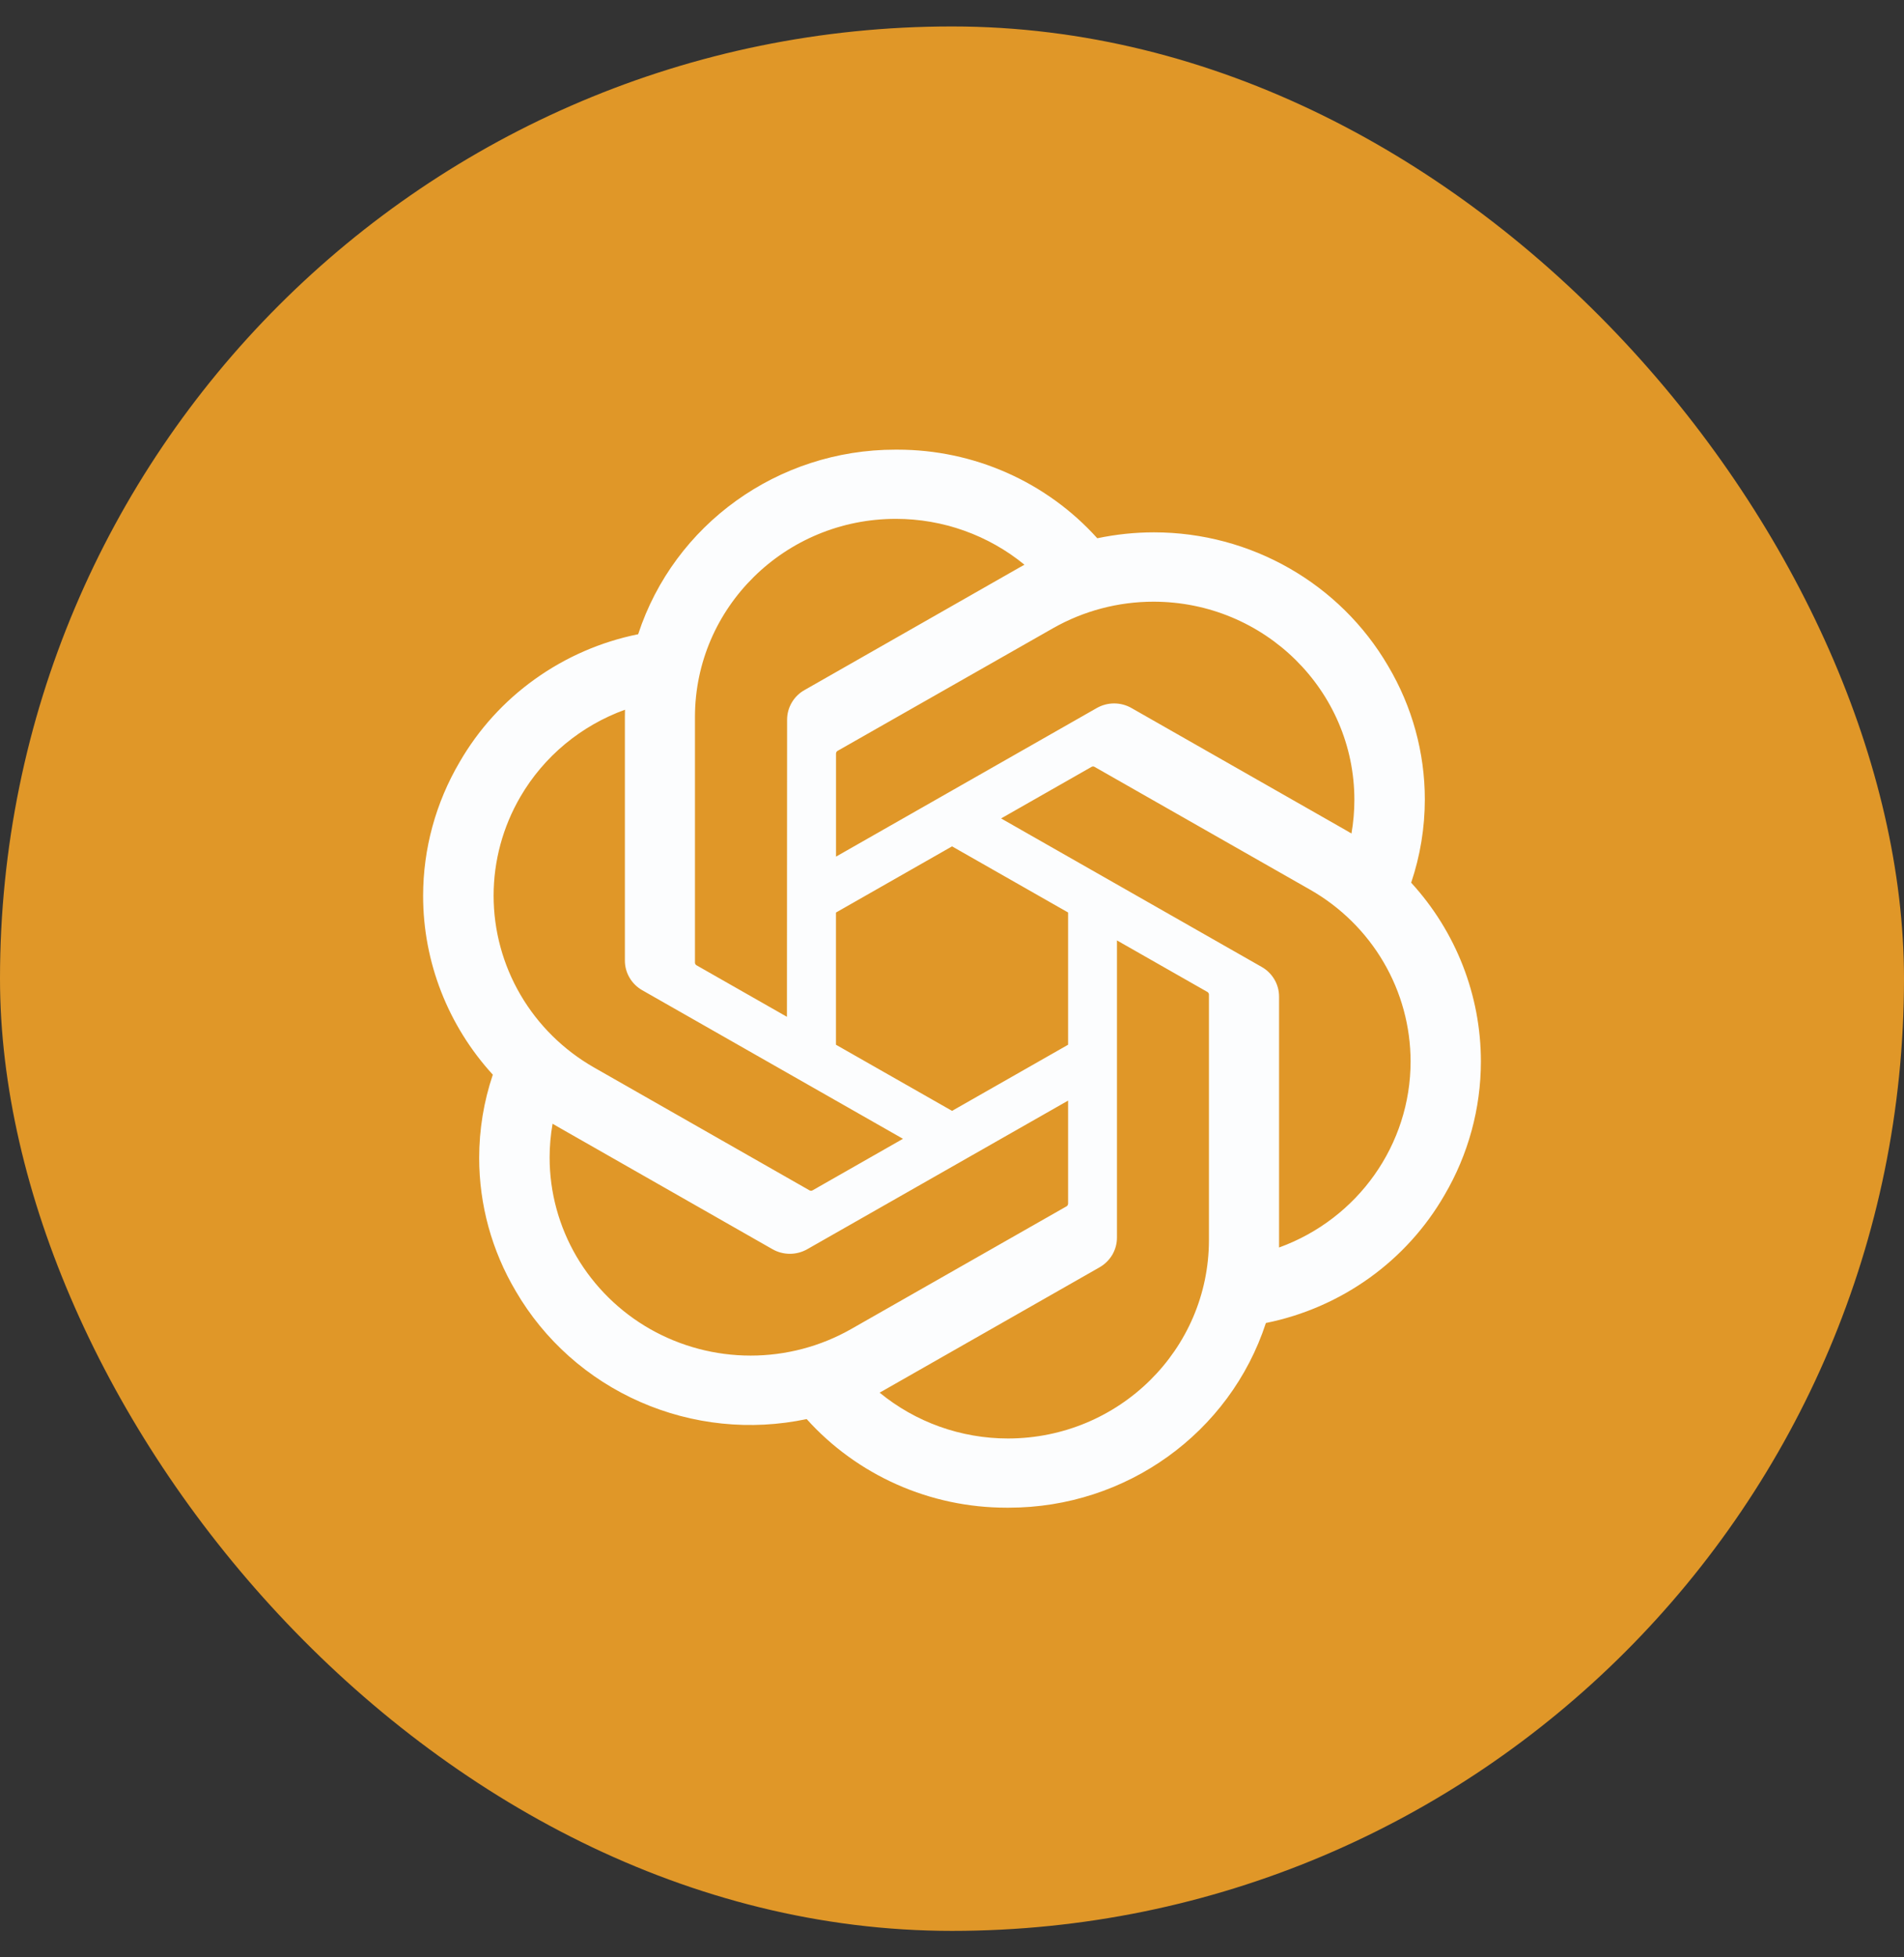
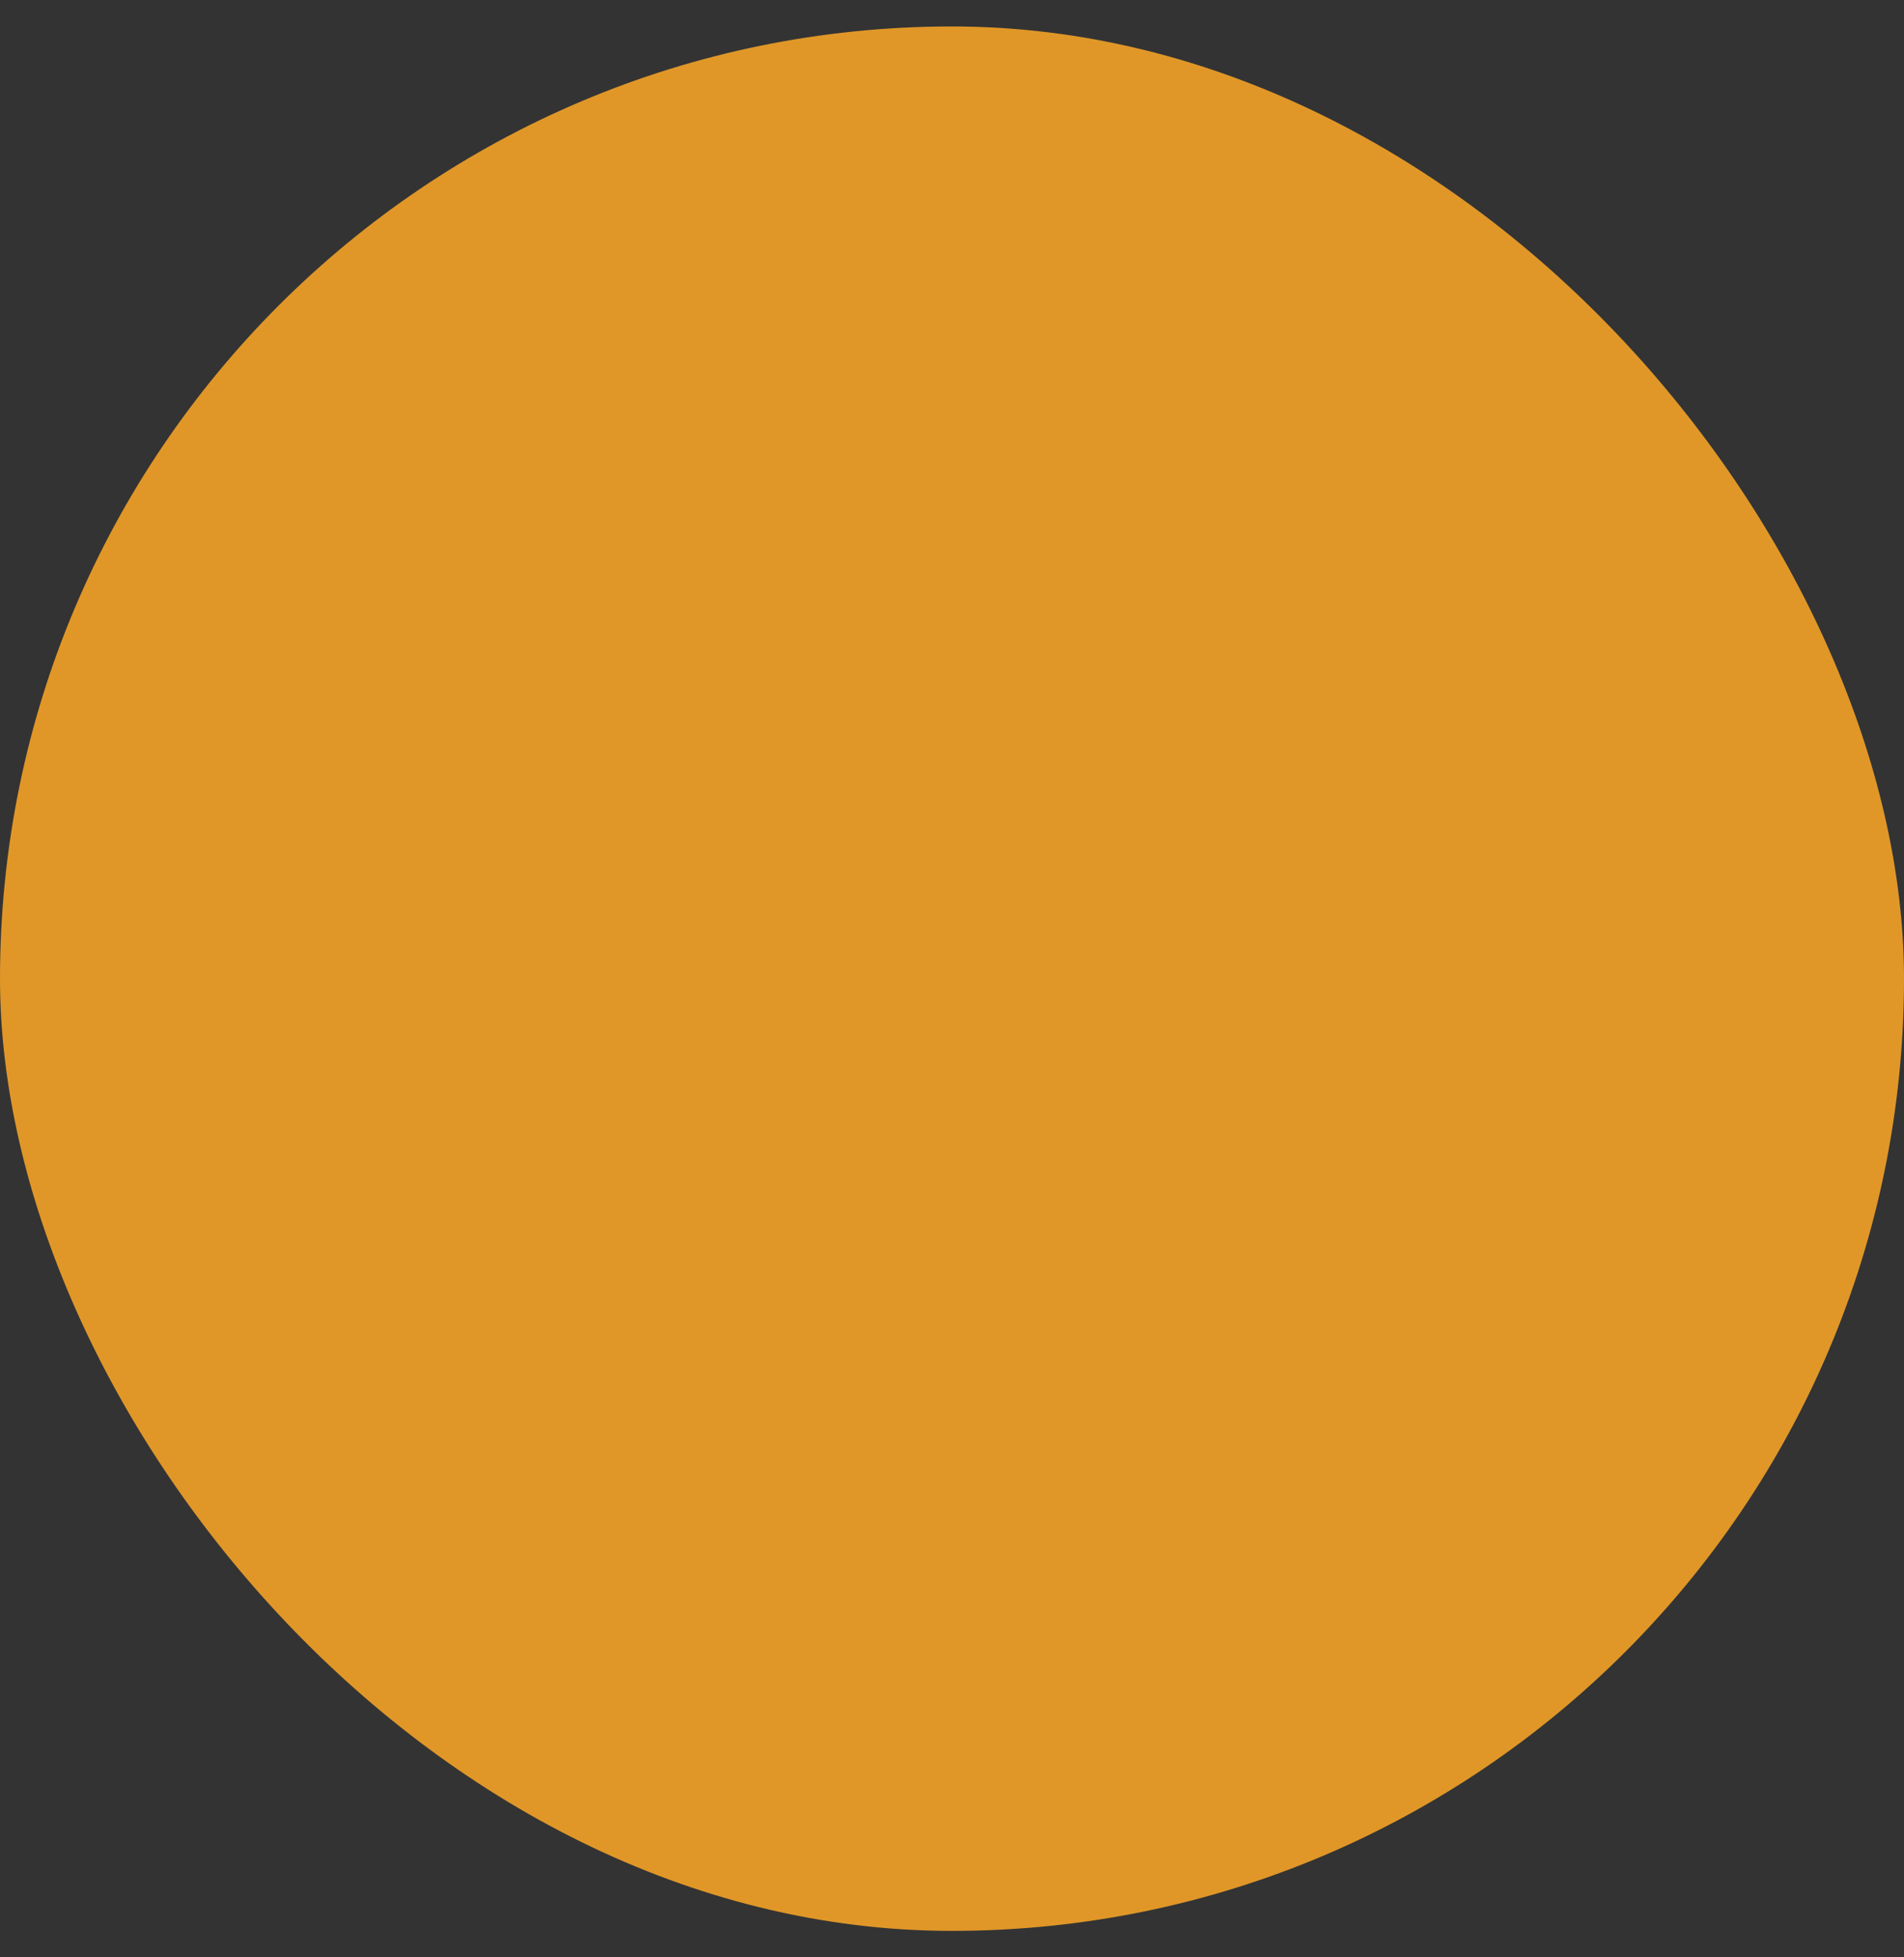
<svg xmlns="http://www.w3.org/2000/svg" width="36" height="37" viewBox="0 0 36 37" fill="none">
  <rect x="0" y="0" width="36" height="37" fill="#333333" stroke="none" />
  <rect y="0.5" width="36" height="36" rx="18" fill="#E09728" />
-   <path d="M26.682 16.685C26.853 16.178 26.94 15.646 26.94 15.111C26.94 14.226 26.701 13.357 26.248 12.593C25.337 11.029 23.647 10.063 21.819 10.063C21.459 10.063 21.099 10.101 20.747 10.175C20.273 9.648 19.692 9.227 19.041 8.938C18.39 8.649 17.684 8.5 16.97 8.5H16.938L16.926 8.5C14.711 8.5 12.747 9.91 12.066 11.989C11.362 12.131 10.696 12.421 10.114 12.838C9.531 13.254 9.046 13.789 8.69 14.406C8.238 15.175 8 16.047 8 16.936C8 18.184 8.47 19.388 9.318 20.315C9.147 20.822 9.06 21.354 9.06 21.889C9.06 22.774 9.299 23.643 9.752 24.407C10.291 25.333 11.114 26.066 12.103 26.5C13.091 26.935 14.194 27.049 15.252 26.825C15.726 27.352 16.308 27.773 16.959 28.062C17.61 28.351 18.316 28.5 19.029 28.5H19.061L19.075 28.5C21.291 28.5 23.254 27.09 23.935 25.009C24.64 24.867 25.305 24.577 25.888 24.16C26.47 23.744 26.955 23.209 27.311 22.592C27.762 21.824 28 20.952 28 20.065C28 18.816 27.53 17.612 26.682 16.686L26.682 16.685ZM19.063 27.192H19.058C18.171 27.192 17.312 26.885 16.631 26.325C16.672 26.304 16.712 26.281 16.751 26.258L20.787 23.958C20.888 23.901 20.971 23.819 21.03 23.721C21.088 23.622 21.119 23.509 21.119 23.395V17.777L22.825 18.749C22.834 18.753 22.841 18.76 22.847 18.768C22.853 18.776 22.857 18.785 22.858 18.795V23.444C22.855 25.512 21.158 27.188 19.063 27.192ZM10.901 23.753C10.568 23.184 10.392 22.539 10.392 21.882C10.392 21.668 10.411 21.453 10.448 21.242C10.478 21.259 10.53 21.291 10.568 21.312L14.604 23.613C14.705 23.671 14.819 23.701 14.935 23.701C15.052 23.701 15.166 23.67 15.267 23.612L20.195 20.805V22.749L20.195 22.752C20.195 22.762 20.192 22.771 20.188 22.779C20.184 22.788 20.178 22.795 20.17 22.801L16.09 25.125C15.513 25.453 14.858 25.625 14.192 25.625C13.526 25.625 12.871 25.452 12.293 25.124C11.715 24.795 11.236 24.322 10.901 23.753V23.753ZM9.84 15.06C10.283 14.3 10.983 13.718 11.817 13.416C11.817 13.451 11.815 13.511 11.815 13.554V18.154L11.815 18.158C11.815 18.272 11.845 18.384 11.904 18.483C11.962 18.582 12.046 18.664 12.146 18.72L17.073 21.527L15.368 22.499C15.359 22.504 15.35 22.508 15.34 22.509C15.33 22.509 15.319 22.508 15.31 22.504L11.23 20.178C10.653 19.848 10.174 19.375 9.841 18.805C9.508 18.235 9.333 17.589 9.333 16.931C9.333 16.274 9.508 15.629 9.84 15.06L9.84 15.06ZM23.855 18.278L18.928 15.471L20.634 14.499C20.642 14.494 20.652 14.49 20.662 14.489C20.672 14.488 20.682 14.49 20.691 14.494L24.771 16.818C25.349 17.147 25.828 17.621 26.161 18.19C26.495 18.76 26.67 19.407 26.671 20.064C26.671 21.635 25.677 23.04 24.184 23.582V18.844C24.184 18.842 24.184 18.84 24.184 18.839C24.184 18.725 24.154 18.613 24.096 18.515C24.038 18.416 23.955 18.334 23.855 18.278ZM25.553 15.756C25.513 15.732 25.473 15.709 25.433 15.686L21.397 13.386C21.297 13.328 21.182 13.297 21.066 13.297C20.949 13.297 20.835 13.328 20.734 13.386L15.807 16.193V14.249L15.807 14.246C15.807 14.227 15.816 14.209 15.831 14.197L19.911 11.875C20.488 11.547 21.143 11.374 21.809 11.374C23.907 11.374 25.608 13.053 25.608 15.122C25.608 15.335 25.589 15.547 25.553 15.756V15.756ZM14.879 19.221L13.173 18.249C13.164 18.245 13.156 18.238 13.151 18.23C13.145 18.222 13.141 18.213 13.14 18.203V13.553C13.141 11.485 14.842 9.808 16.939 9.808C17.827 9.808 18.687 10.115 19.37 10.675C19.339 10.692 19.285 10.721 19.25 10.742L15.214 13.043C15.113 13.099 15.029 13.181 14.971 13.28C14.913 13.378 14.882 13.491 14.882 13.605V13.609L14.879 19.221ZM15.806 17.25L18.001 15.999L20.195 17.249V19.749L18.001 20.999L15.806 19.749V17.25Z" fill="#FCFDFE" />
</svg>